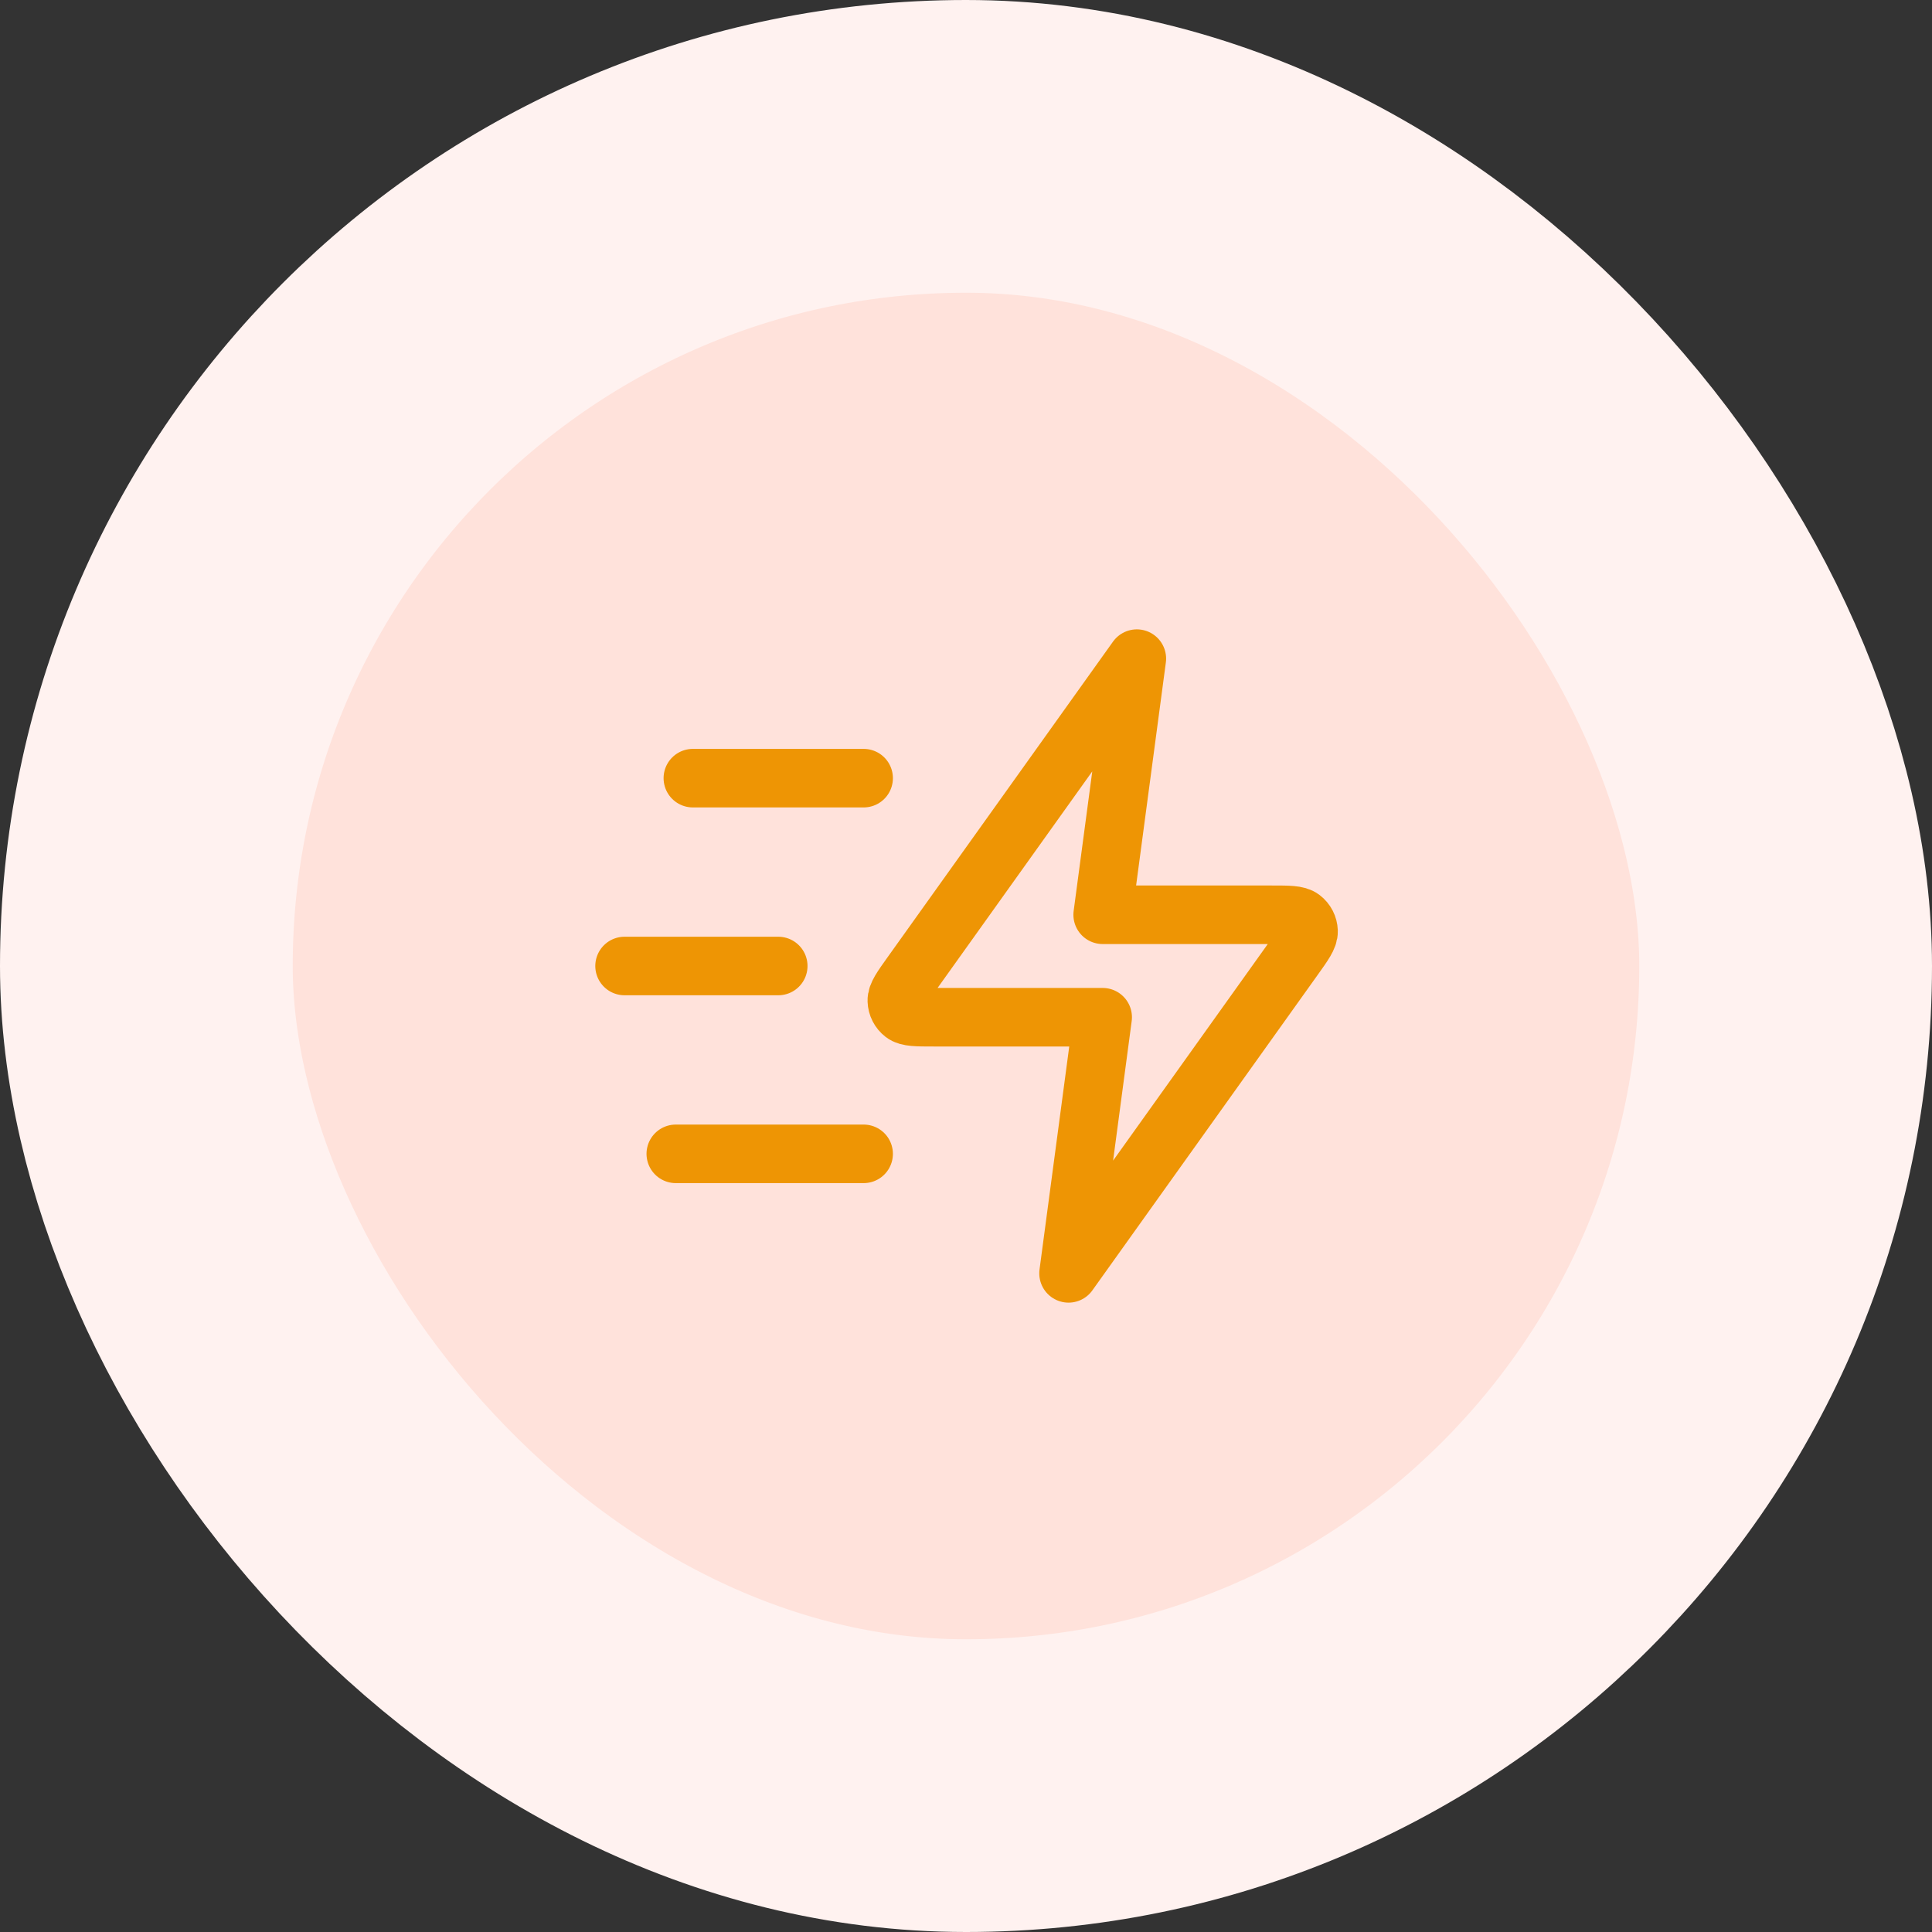
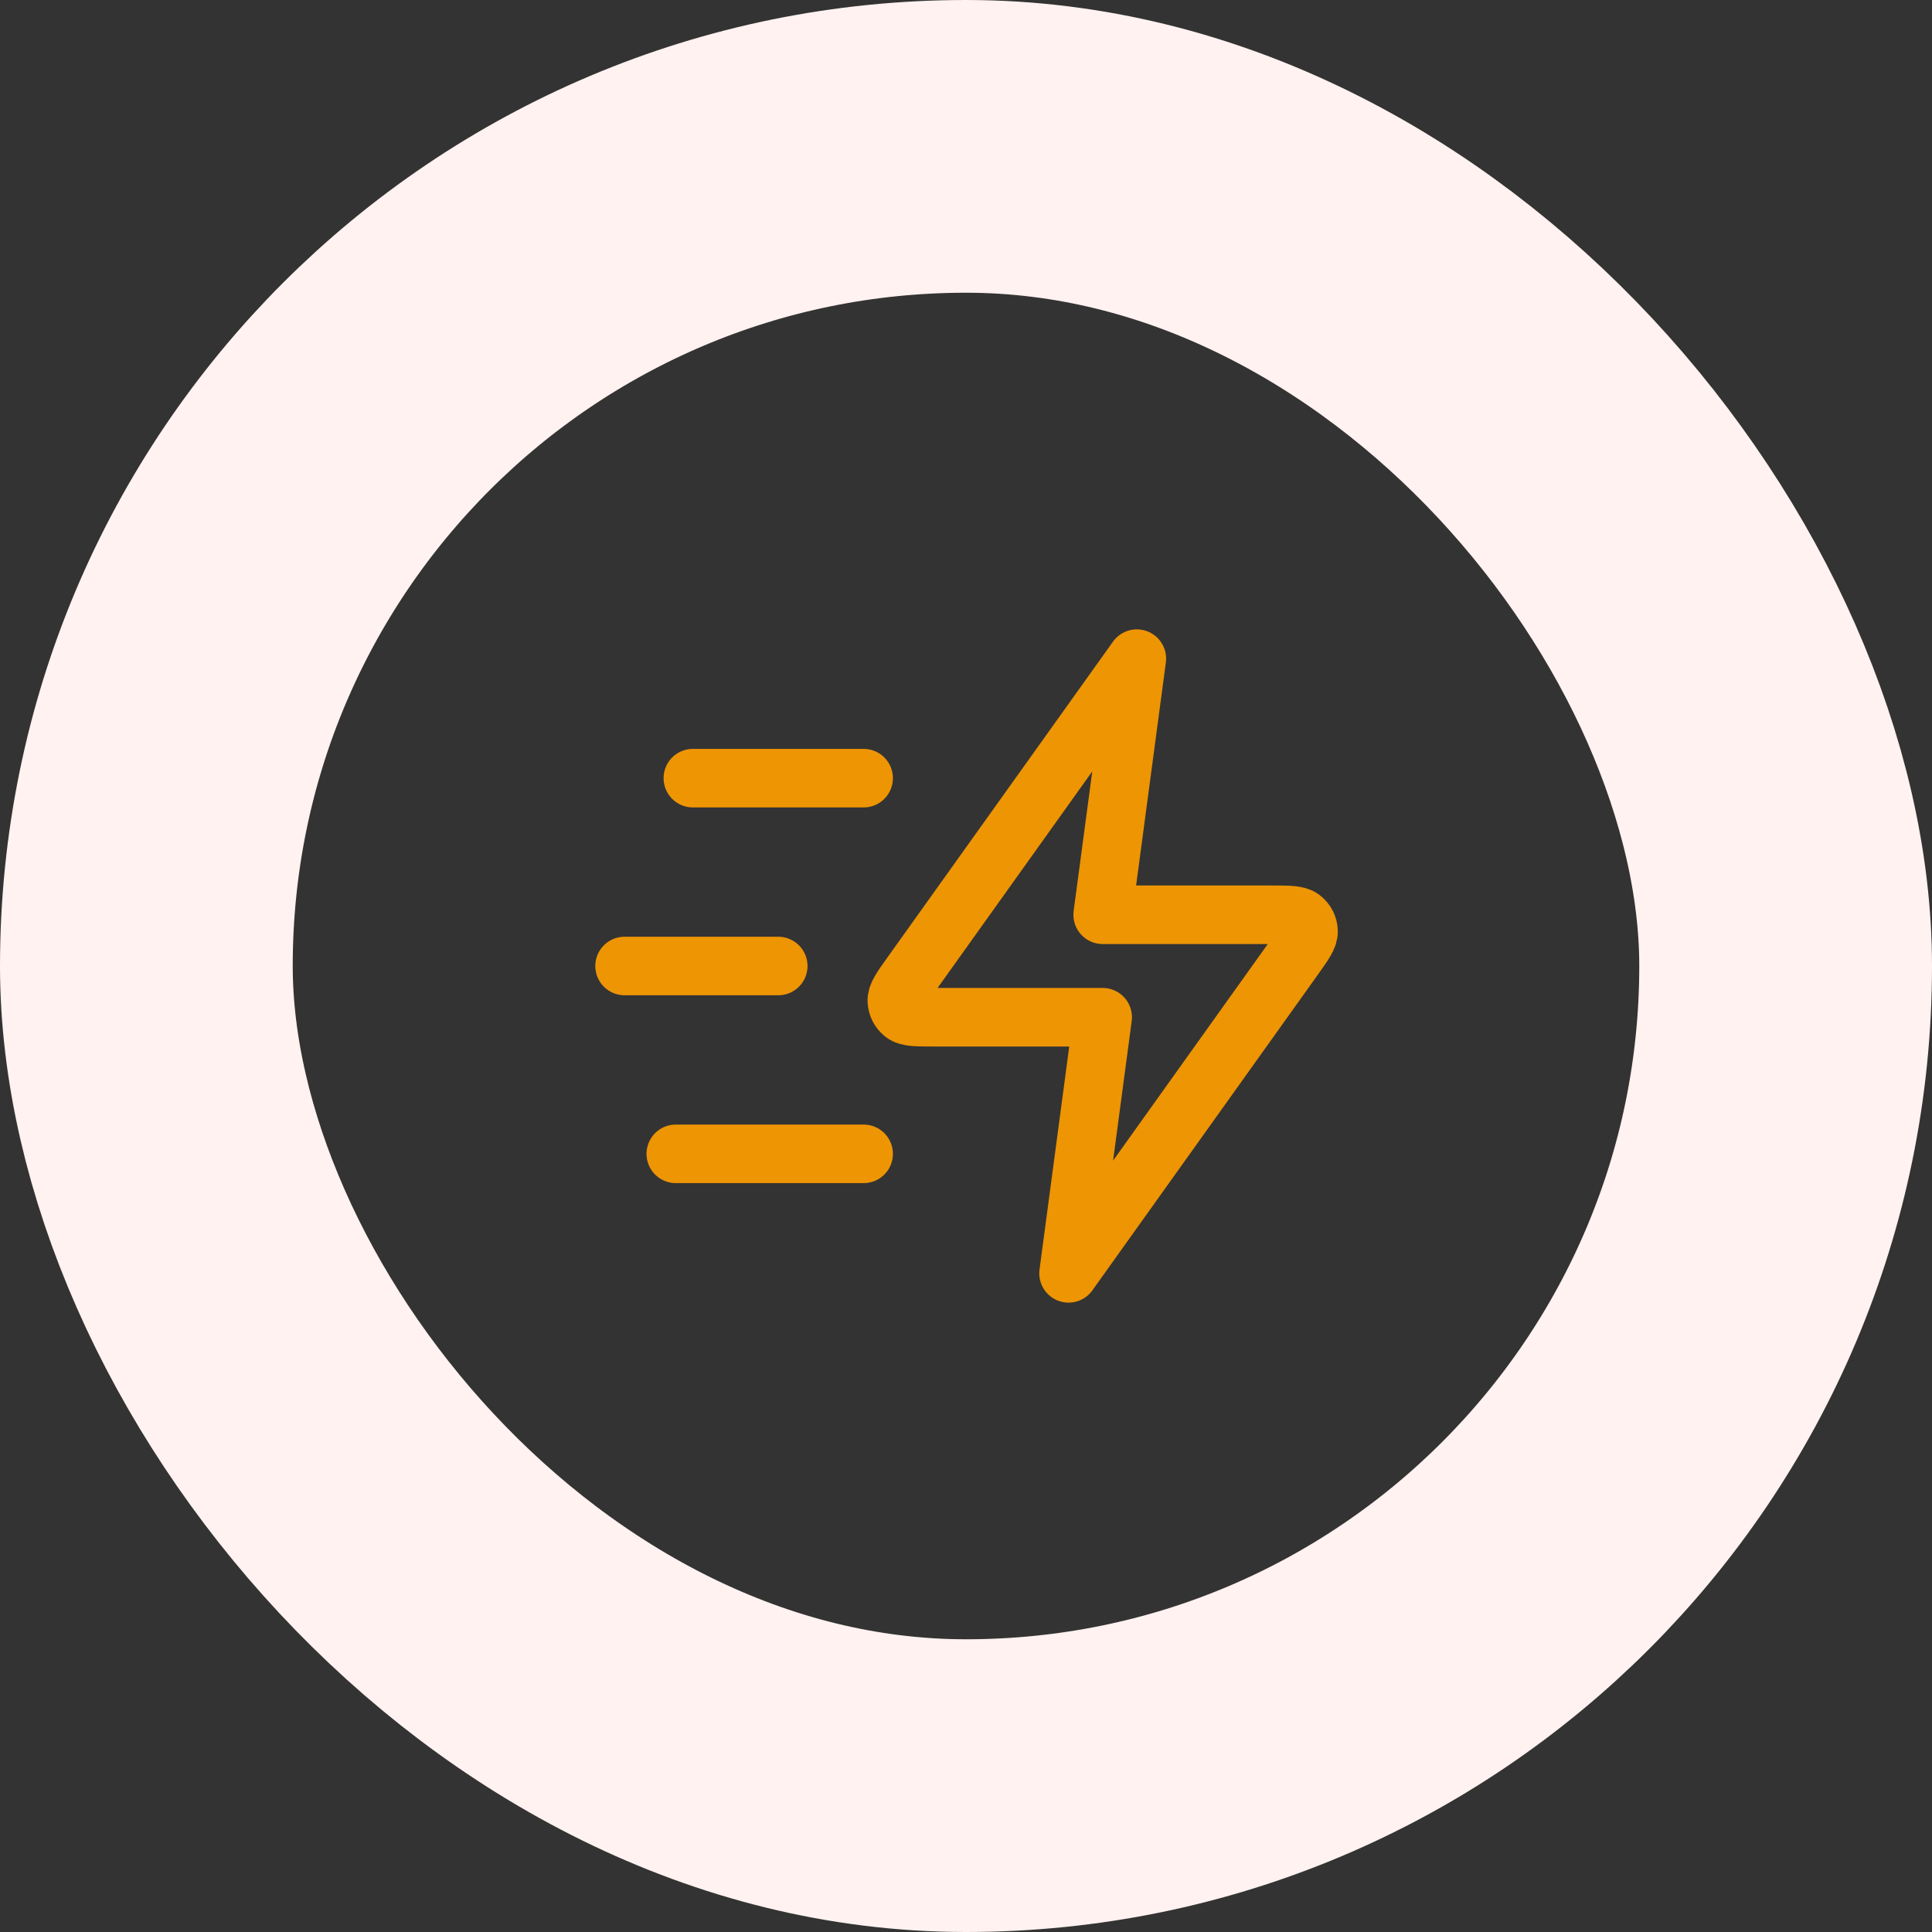
<svg xmlns="http://www.w3.org/2000/svg" width="66" height="66" viewBox="0 0 66 66" fill="none">
  <rect x="0" y="0" width="66" height="66" fill="#333333" stroke="none" />
-   <rect x="5" y="5" width="56" height="56" rx="28" fill="#FFE2DB" />
  <rect x="5" y="5" width="56" height="56" rx="28" stroke="#FFF2F0" stroke-width="10" />
  <path d="M29.503 39.417H23.086M26.586 33H21.336M29.503 26.583H23.669M38.836 22.5L31.14 33.274C30.799 33.751 30.629 33.989 30.637 34.188C30.643 34.361 30.726 34.523 30.863 34.629C31.02 34.75 31.314 34.75 31.9 34.75H37.669L36.503 43.5L44.198 32.726C44.539 32.249 44.709 32.011 44.702 31.812C44.696 31.639 44.613 31.477 44.475 31.372C44.318 31.25 44.025 31.25 43.439 31.25H37.669L38.836 22.5Z" stroke="#EE9504" stroke-width="2" stroke-linecap="round" stroke-linejoin="round" />
</svg>